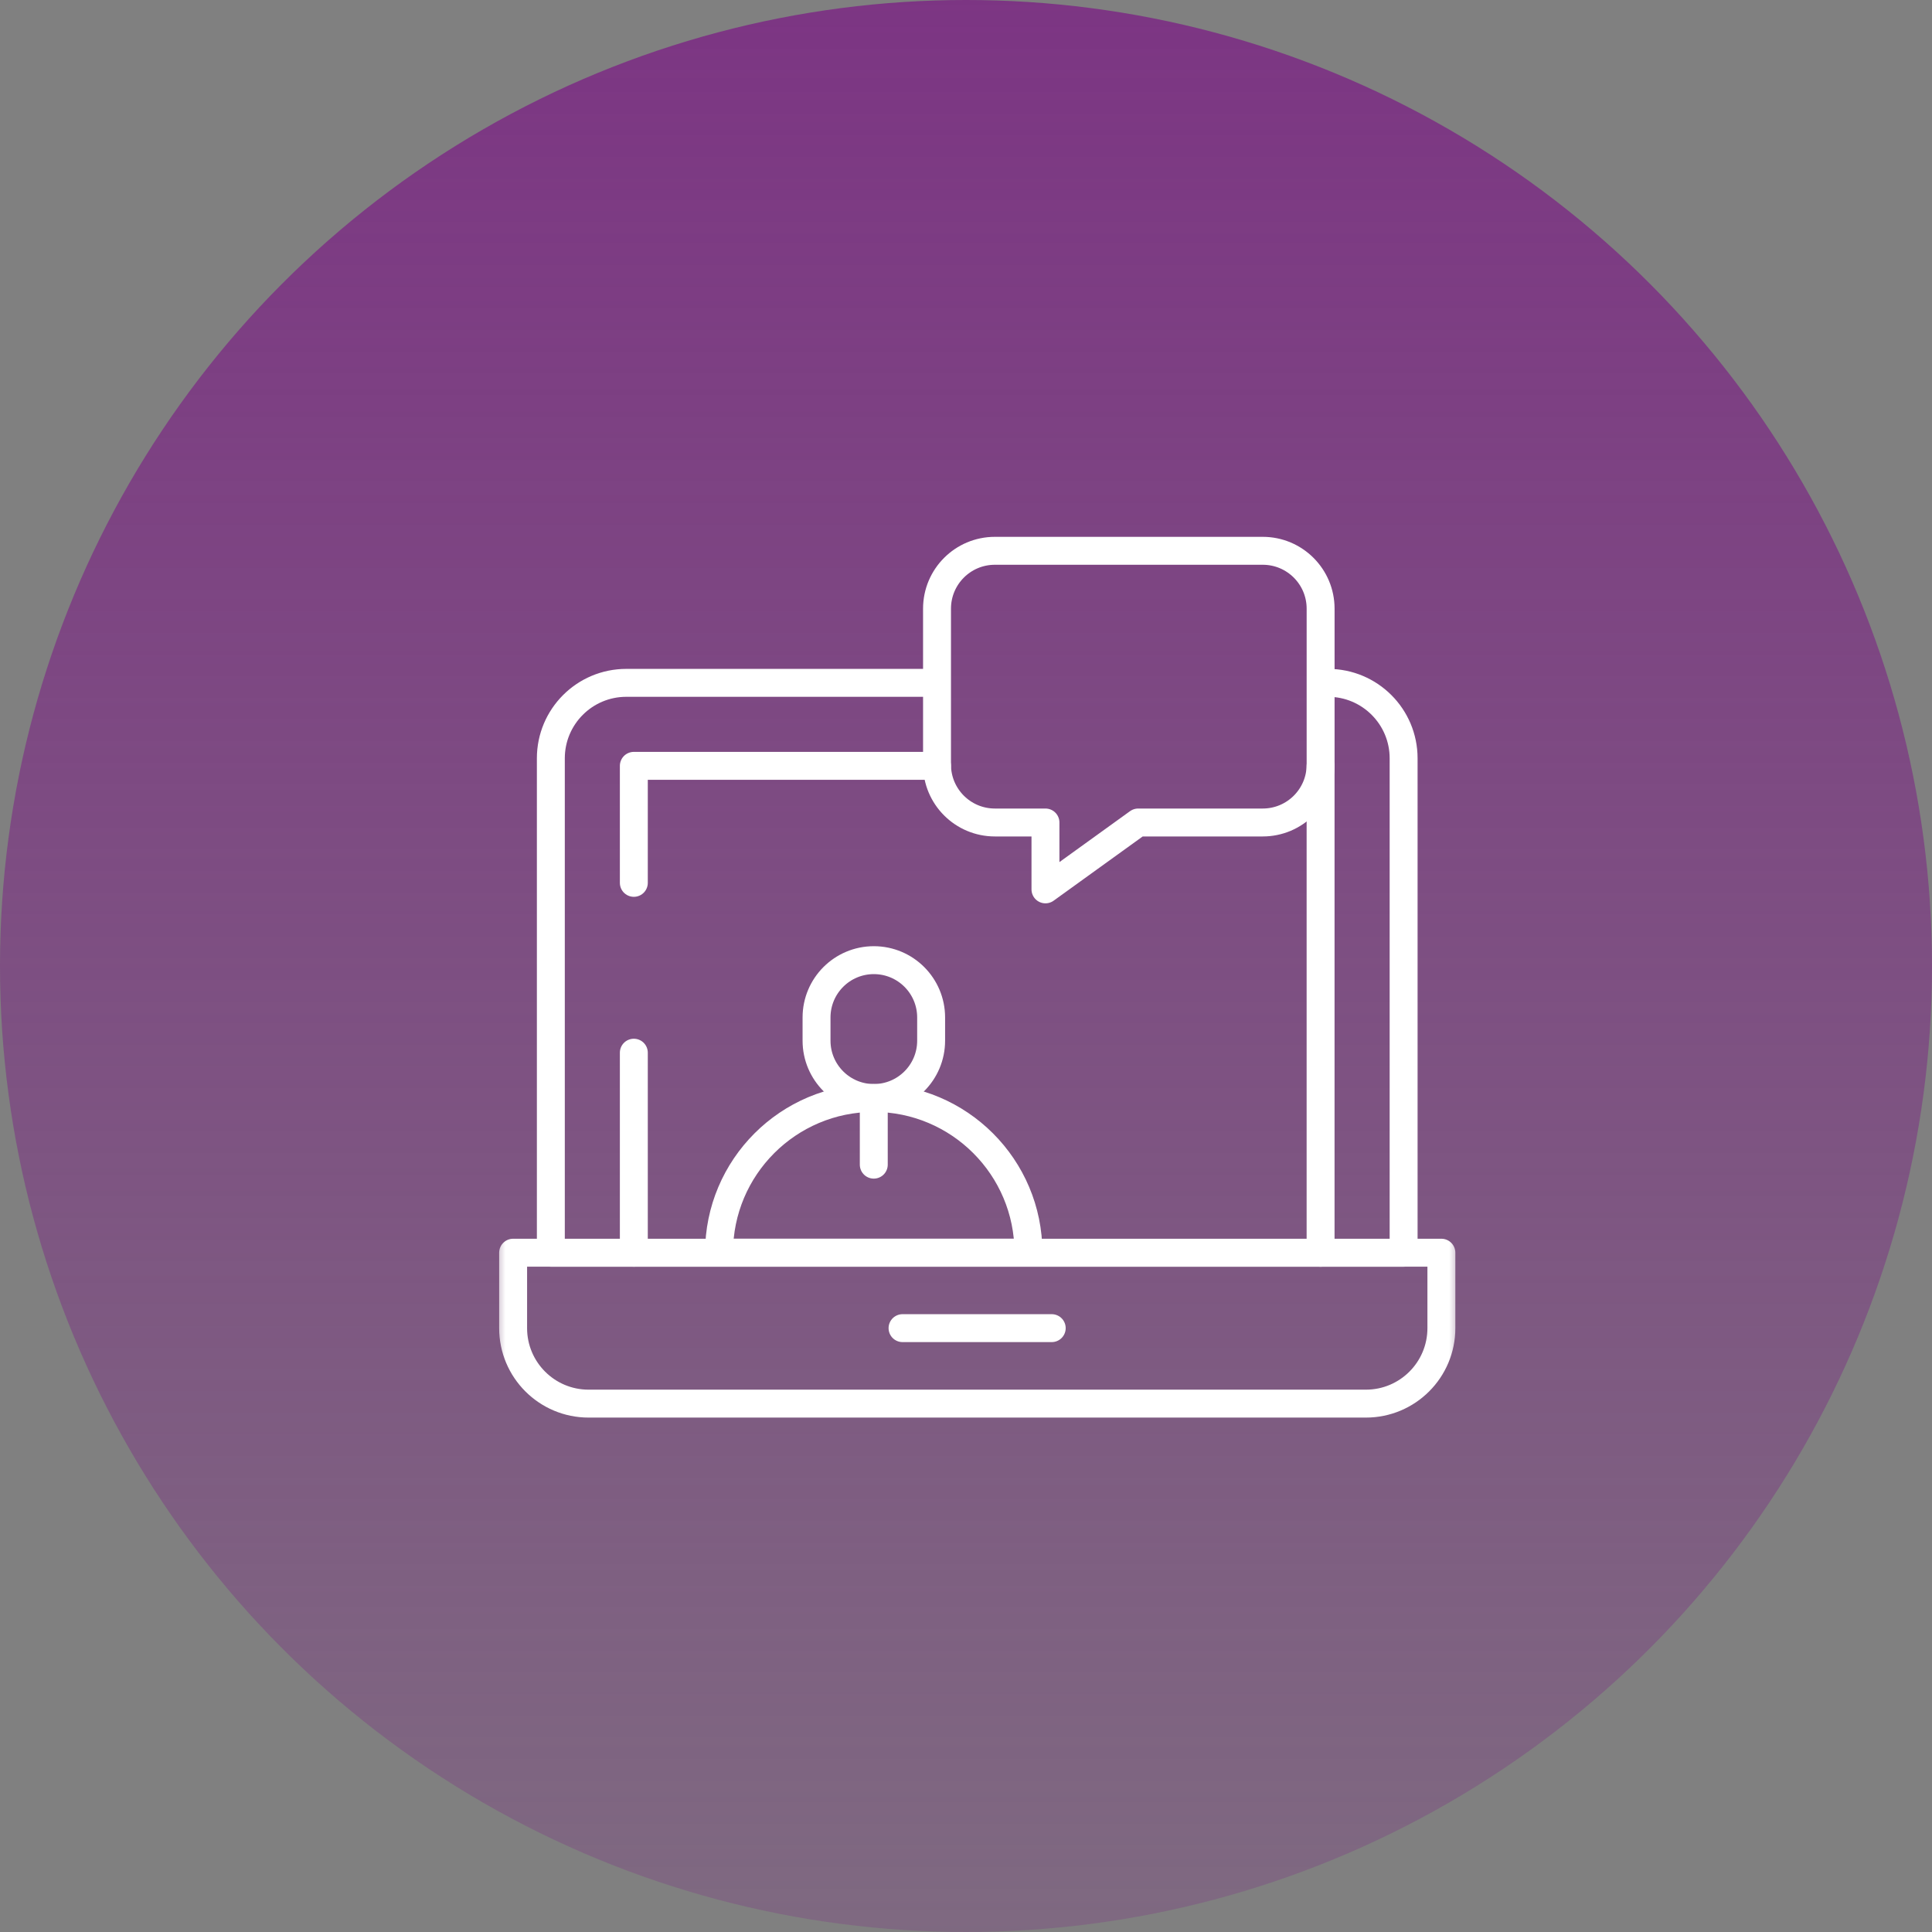
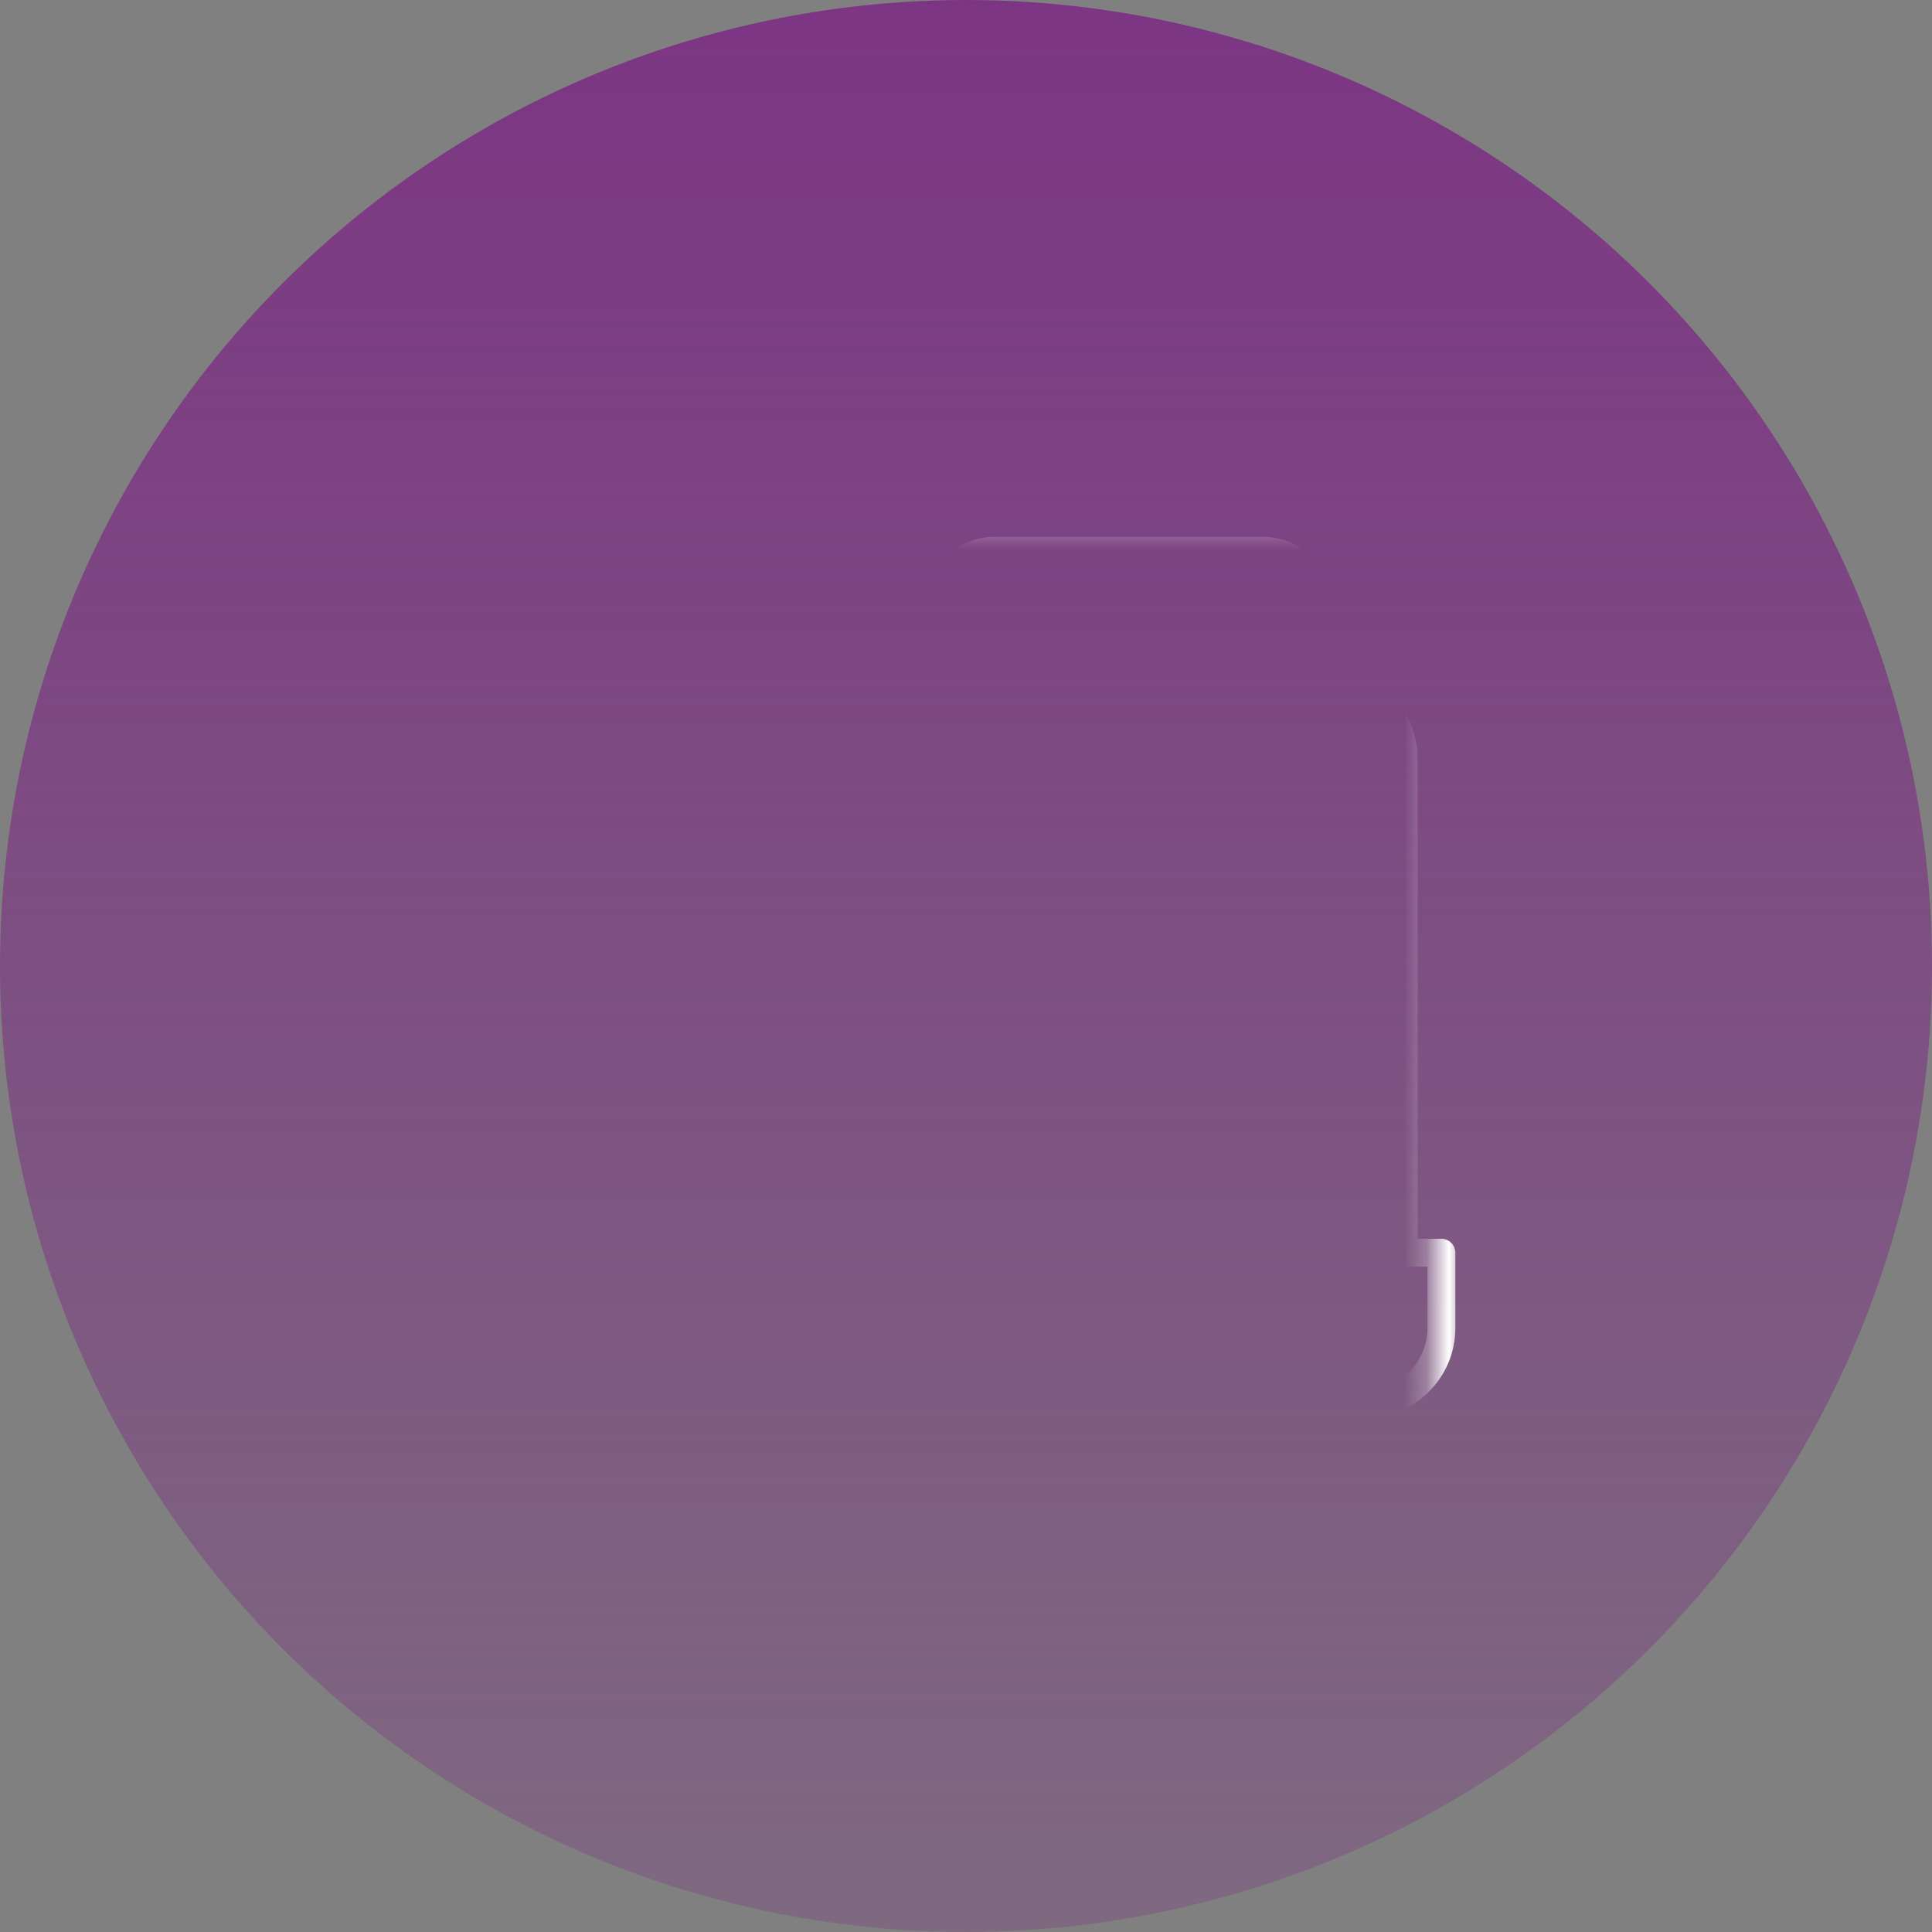
<svg xmlns="http://www.w3.org/2000/svg" width="86" height="86" viewBox="0 0 86 86" fill="none">
  <rect x="0" y="0" width="86" height="86" fill="#808080" stroke="none" />
  <circle cx="43" cy="43" r="43" fill="url(#paint0_linear_4026_1099)" />
  <mask id="mask0_4026_1099" style="mask-type:luminance" maskUnits="userSpaceOnUse" x="22" y="22" width="43" height="43">
-     <path d="M64.378 64.378V22.622H22.622V64.378H64.378Z" fill="white" stroke="white" stroke-width="1.243" />
+     <path d="M64.378 64.378V22.622H22.622H64.378Z" fill="white" stroke="white" stroke-width="1.243" />
  </mask>
  <g mask="url(#mask0_4026_1099)">
    <path d="M60.802 62.48H26.2C24.345 62.48 22.841 60.976 22.841 59.121V55.762H64.161V59.121C64.161 60.976 62.657 62.48 60.802 62.48Z" stroke="white" stroke-width="1.243" stroke-miterlimit="10" stroke-linecap="round" stroke-linejoin="round" />
    <path d="M41.446 30.396H27.879C26.023 30.396 24.52 31.9 24.52 33.755V55.764H62.48V33.755C62.48 31.9 60.976 30.396 59.121 30.396H58.89" stroke="white" stroke-width="1.243" stroke-miterlimit="10" stroke-linecap="round" stroke-linejoin="round" />
-     <path d="M28.214 46.859V55.764" stroke="white" stroke-width="1.243" stroke-miterlimit="10" stroke-linecap="round" stroke-linejoin="round" />
-     <path d="M41.709 34.09H28.214V39.299" stroke="white" stroke-width="1.243" stroke-miterlimit="10" stroke-linecap="round" stroke-linejoin="round" />
    <path d="M58.784 55.765V34.092" stroke="white" stroke-width="1.243" stroke-miterlimit="10" stroke-linecap="round" stroke-linejoin="round" />
-     <path d="M40.175 59.12H46.816" stroke="white" stroke-width="1.243" stroke-miterlimit="10" stroke-linecap="round" stroke-linejoin="round" />
    <path d="M58.785 27.094V34.036C58.785 35.459 57.632 36.612 56.209 36.612H50.665L46.537 39.589V36.612H44.285C42.863 36.612 41.71 35.459 41.71 34.036V27.094C41.71 25.671 42.863 24.518 44.285 24.518H56.209C57.632 24.518 58.785 25.671 58.785 27.094Z" stroke="white" stroke-width="1.243" stroke-miterlimit="10" stroke-linecap="round" stroke-linejoin="round" />
    <path d="M38.894 48.874C35.09 48.874 32.007 51.957 32.007 55.76V55.761H45.78V55.76C45.78 51.957 42.697 48.874 38.894 48.874Z" stroke="white" stroke-width="1.243" stroke-miterlimit="10" stroke-linecap="round" stroke-linejoin="round" />
    <path d="M38.895 48.883V51.843" stroke="white" stroke-width="1.243" stroke-miterlimit="10" stroke-linecap="round" stroke-linejoin="round" />
    <path d="M38.897 42.74C37.489 42.74 36.347 43.882 36.347 45.291V46.325C36.347 47.733 37.489 48.876 38.897 48.876C40.306 48.876 41.448 47.733 41.448 46.325V45.291C41.448 43.882 40.306 42.74 38.897 42.74Z" stroke="white" stroke-width="1.243" stroke-miterlimit="10" stroke-linecap="round" stroke-linejoin="round" />
  </g>
  <defs>
    <linearGradient id="paint0_linear_4026_1099" x1="43" y1="0" x2="43" y2="86" gradientUnits="userSpaceOnUse">
      <stop stop-color="#7C3583" />
      <stop offset="1" stop-color="#7C3583" stop-opacity="0.3" />
    </linearGradient>
  </defs>
</svg>